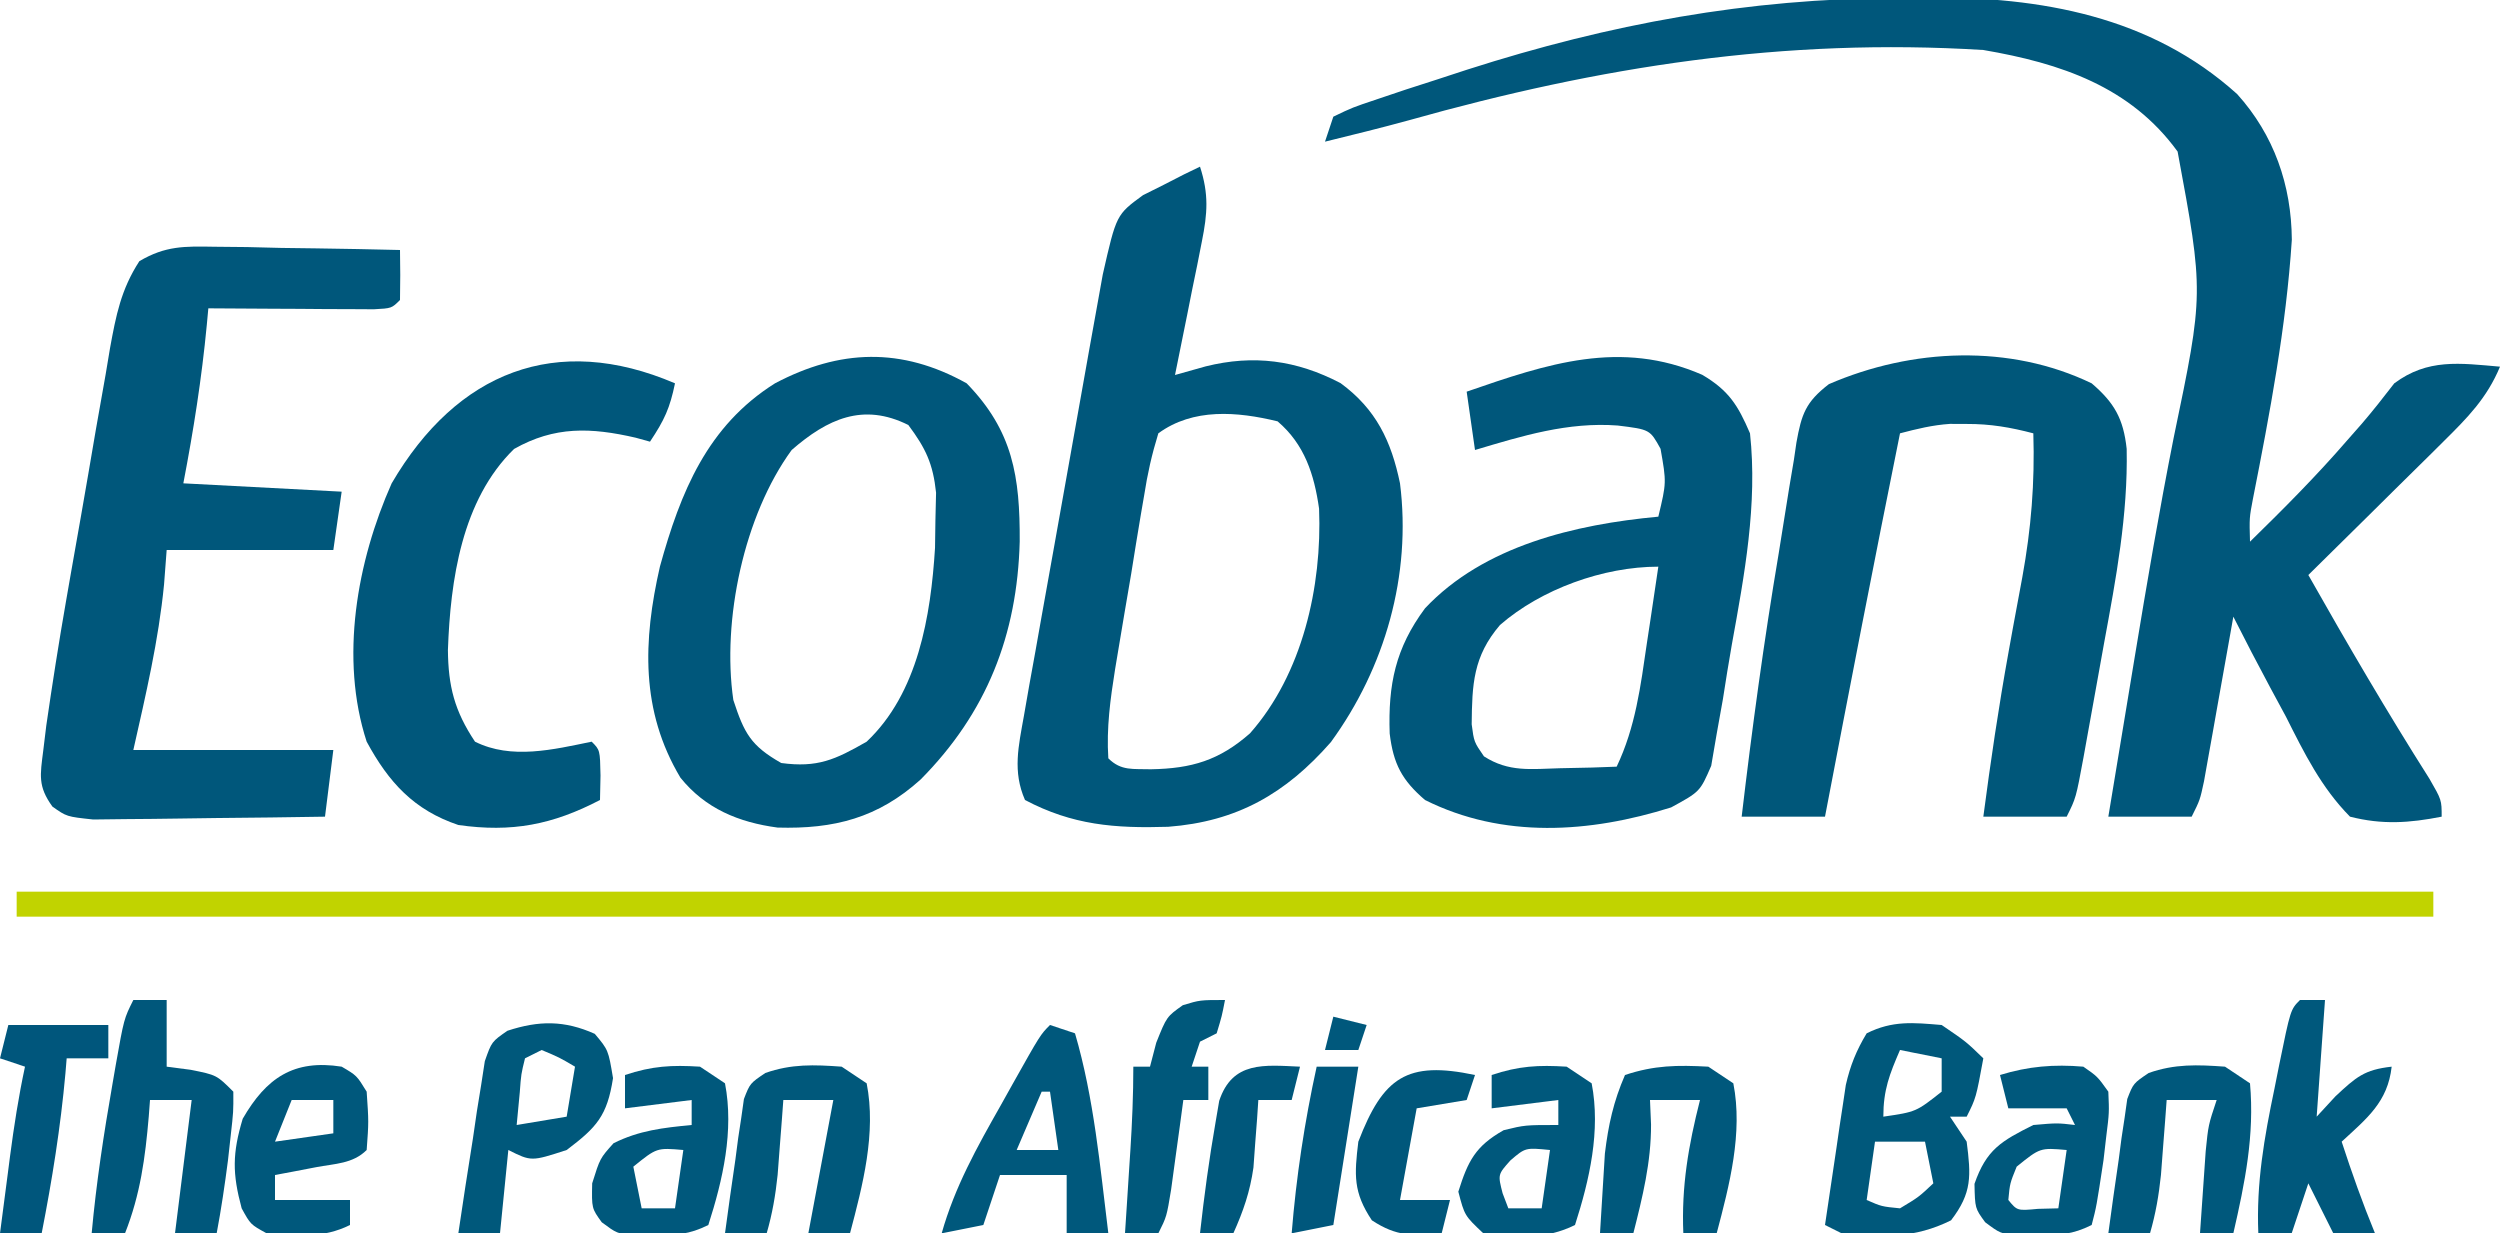
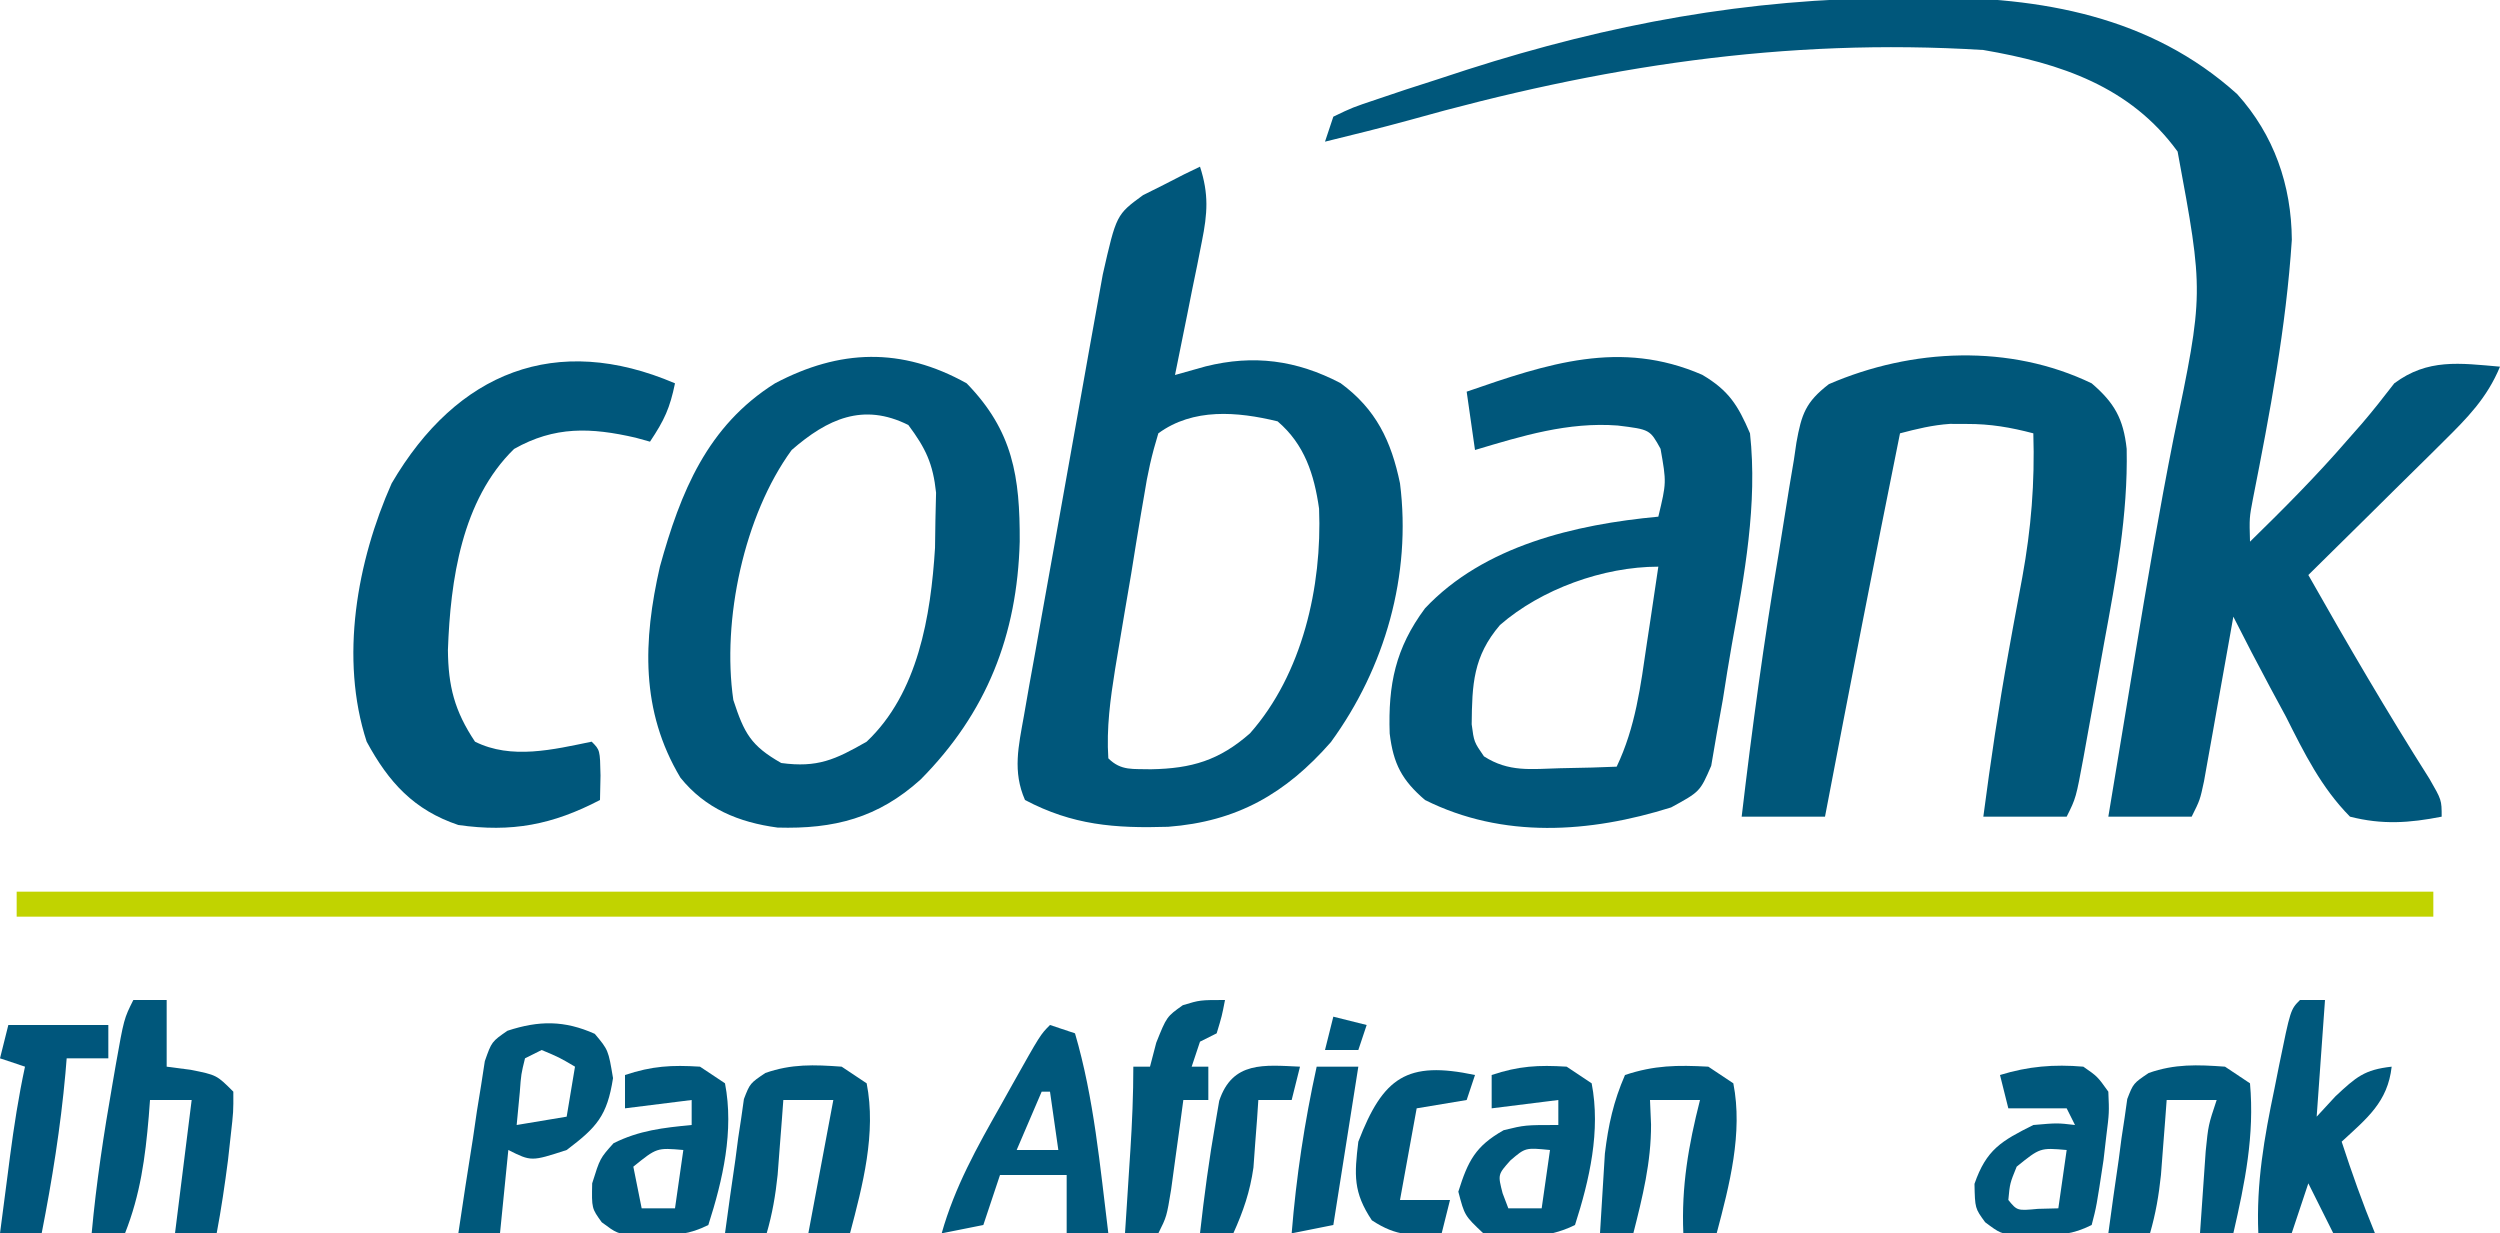
<svg xmlns="http://www.w3.org/2000/svg" version="1.1" width="300" height="148">
  <path d="M0 0 C1.19 -0.021 2.381 -0.041 3.607 -0.062 C17.251 -0.122 30.393 2.182 40.773 11.543 C45.198 16.45 47.286 22.466 47.332 29.027 C46.642 39.554 44.704 49.774 42.664 60.112 C42.231 62.382 42.231 62.382 42.312 65.25 C46.351 61.306 50.306 57.334 54 53.062 C54.575 52.409 55.15 51.755 55.742 51.082 C57.087 49.513 58.364 47.886 59.625 46.25 C63.646 43.258 67.466 43.827 72.312 44.25 C70.75 48.016 68.406 50.386 65.523 53.234 C64.829 53.925 64.829 53.925 64.12 54.63 C62.647 56.091 61.167 57.546 59.688 59 C58.684 59.993 57.682 60.987 56.68 61.98 C54.229 64.409 51.773 66.831 49.312 69.25 C53.988 77.52 58.756 85.68 63.844 93.703 C65.312 96.25 65.312 96.25 65.312 98.25 C61.428 99.017 58.171 99.236 54.312 98.25 C50.851 94.742 48.826 90.626 46.625 86.25 C46.007 85.105 45.389 83.961 44.752 82.781 C43.233 79.955 41.757 77.115 40.312 74.25 C40.197 74.906 40.081 75.562 39.961 76.238 C39.436 79.201 38.905 82.163 38.375 85.125 C38.193 86.158 38.01 87.19 37.822 88.254 C37.645 89.24 37.468 90.226 37.285 91.242 C37.042 92.609 37.042 92.609 36.793 94.003 C36.312 96.25 36.312 96.25 35.312 98.25 C32.013 98.25 28.712 98.25 25.312 98.25 C26.089 93.54 26.868 88.83 27.649 84.121 C27.925 82.458 28.199 80.795 28.473 79.132 C29.93 70.301 31.424 61.49 33.167 52.71 C36.773 35.416 36.773 35.416 33.625 18.438 C27.975 10.65 19.597 7.838 10.312 6.25 C-13.618 4.771 -35.693 8.23 -58.617 14.681 C-61.958 15.599 -65.322 16.423 -68.688 17.25 C-68.192 15.765 -68.192 15.765 -67.688 14.25 C-65.397 13.147 -65.397 13.147 -62.352 12.129 C-61.233 11.752 -60.115 11.376 -58.962 10.988 C-57.758 10.6 -56.553 10.212 -55.312 9.812 C-54.092 9.413 -52.871 9.013 -51.614 8.602 C-34.478 3.113 -17.994 0.077 0 0 Z " fill="#00577B" transform="translate(227.688,-0.25)" />
  <path d="M0 0 C1.071 3.298 0.903 5.604 0.223 8.984 C0.039 9.919 -0.145 10.854 -0.334 11.816 C-0.533 12.784 -0.732 13.753 -0.938 14.75 C-1.133 15.734 -1.328 16.717 -1.529 17.73 C-2.012 20.155 -2.502 22.578 -3 25 C-1.786 24.658 -0.571 24.317 0.68 23.965 C6.437 22.534 11.564 23.207 16.863 25.973 C21.147 29.108 22.958 32.963 24 38 C25.389 48.989 22.211 60.14 15.699 69.062 C10.285 75.236 4.449 78.586 -3.824 79.215 C-10.23 79.416 -15.292 79.016 -21 76 C-22.507 72.574 -21.775 69.53 -21.135 65.934 C-20.922 64.709 -20.708 63.484 -20.487 62.222 C-20.246 60.889 -20.004 59.556 -19.762 58.223 C-19.518 56.85 -19.275 55.478 -19.032 54.106 C-18.522 51.231 -18.006 48.357 -17.486 45.484 C-16.821 41.809 -16.168 38.132 -15.519 34.455 C-15.018 31.62 -14.511 28.787 -14.003 25.954 C-13.76 24.599 -13.519 23.244 -13.279 21.889 C-12.942 19.99 -12.598 18.093 -12.253 16.196 C-12.059 15.117 -11.865 14.039 -11.665 12.928 C-10.037 5.758 -10.037 5.758 -6.836 3.418 C-6.024 3.012 -5.212 2.606 -4.375 2.188 C-3.558 1.769 -2.74 1.35 -1.898 0.918 C-1.272 0.615 -0.645 0.312 0 0 Z M-5 32 C-5.788 34.563 -6.298 36.83 -6.703 39.457 C-6.831 40.197 -6.958 40.937 -7.09 41.699 C-7.493 44.068 -7.871 46.44 -8.25 48.812 C-8.519 50.399 -8.79 51.986 -9.062 53.572 C-9.319 55.096 -9.574 56.62 -9.828 58.145 C-9.947 58.856 -10.066 59.568 -10.188 60.301 C-10.759 63.892 -11.238 67.362 -11 71 C-9.459 72.541 -8.016 72.244 -5.875 72.312 C-0.999 72.227 2.317 71.241 6 68 C12.294 60.885 14.662 50.373 14.289 41.039 C13.709 36.95 12.553 33.323 9.312 30.562 C4.461 29.382 -0.822 28.944 -5 32 Z " fill="#00577B" transform="translate(144,20)" />
-   <path d="M0 0 C1.943 0.019 1.943 0.019 3.926 0.039 C5.289 0.072 6.652 0.106 8.016 0.141 C9.395 0.161 10.773 0.179 12.152 0.195 C15.524 0.242 18.895 0.308 22.266 0.391 C22.308 2.39 22.306 4.391 22.266 6.391 C21.266 7.391 21.266 7.391 19.133 7.504 C18.216 7.499 17.3 7.494 16.355 7.488 C15.366 7.485 14.377 7.482 13.357 7.479 C12.317 7.47 11.276 7.462 10.203 7.453 C9.158 7.449 8.114 7.444 7.037 7.439 C4.447 7.428 1.856 7.411 -0.734 7.391 C-0.824 8.367 -0.824 8.367 -0.916 9.363 C-1.529 15.798 -2.513 22.041 -3.734 28.391 C2.536 28.721 8.806 29.051 15.266 29.391 C14.936 31.701 14.606 34.011 14.266 36.391 C7.666 36.391 1.066 36.391 -5.734 36.391 C-5.889 38.432 -5.889 38.432 -6.047 40.516 C-6.706 47.267 -8.244 53.779 -9.734 60.391 C-1.814 60.391 6.106 60.391 14.266 60.391 C13.936 63.031 13.606 65.671 13.266 68.391 C8.906 68.465 4.546 68.519 0.186 68.555 C-1.297 68.571 -2.78 68.591 -4.263 68.617 C-6.396 68.653 -8.528 68.67 -10.66 68.684 C-11.943 68.699 -13.226 68.715 -14.548 68.731 C-17.734 68.391 -17.734 68.391 -19.446 67.178 C-21.21 64.73 -20.914 63.411 -20.542 60.445 C-20.423 59.463 -20.304 58.481 -20.181 57.47 C-19.456 52.473 -18.678 47.493 -17.809 42.52 C-17.62 41.435 -17.431 40.35 -17.236 39.232 C-16.838 36.961 -16.437 34.689 -16.033 32.418 C-15.42 28.941 -14.828 25.46 -14.236 21.979 C-13.845 19.763 -13.453 17.547 -13.059 15.332 C-12.886 14.293 -12.712 13.255 -12.534 12.185 C-11.809 8.222 -11.216 5.133 -9.01 1.731 C-5.879 -0.113 -3.622 -0.064 0 0 Z " fill="#00577B" transform="translate(25.734,29.609)" />
  <path d="M0 0 C2.71 2.32 3.809 4.23 4.201 7.865 C4.362 15.797 2.923 23.403 1.491 31.171 C1.059 33.521 0.639 35.874 0.221 38.227 C-0.049 39.724 -0.319 41.221 -0.59 42.719 C-0.716 43.421 -0.842 44.123 -0.972 44.846 C-1.883 49.766 -1.883 49.766 -3 52 C-6.3 52 -9.6 52 -13 52 C-12.13 45.394 -11.164 38.821 -9.977 32.266 C-9.796 31.263 -9.615 30.261 -9.429 29.229 C-9.066 27.238 -8.697 25.249 -8.321 23.261 C-7.257 17.403 -6.816 11.955 -7 6 C-9.748 5.279 -12.154 4.864 -15 4.875 C-15.66 4.872 -16.32 4.87 -17 4.867 C-19.103 5.007 -20.966 5.467 -23 6 C-26.094 21.315 -29.067 36.653 -32 52 C-35.3 52 -38.6 52 -42 52 C-40.755 41.438 -39.331 30.919 -37.56 20.431 C-37.308 18.914 -37.065 17.394 -36.831 15.874 C-36.485 13.635 -36.111 11.402 -35.73 9.168 C-35.631 8.49 -35.532 7.812 -35.43 7.113 C-34.814 3.693 -34.329 2.254 -31.535 0.098 C-21.555 -4.224 -9.822 -4.736 0 0 Z " fill="#00577A" transform="translate(251,46)" />
  <path d="M0 0 C5.564 5.715 6.402 11.215 6.366 18.983 C6.07 30.232 2.389 39.545 -5.508 47.523 C-10.638 52.17 -15.935 53.502 -22.691 53.309 C-27.347 52.686 -31.366 51.035 -34.352 47.316 C-39.148 39.294 -38.838 30.88 -36.812 22 C-34.335 13.034 -31.123 5.106 -23 0 C-15.241 -4.098 -7.826 -4.364 0 0 Z M-21 8 C-26.727 15.848 -29.388 28.44 -28 38 C-26.694 41.991 -25.907 43.485 -22.25 45.562 C-17.904 46.147 -15.777 45.168 -12 43 C-5.824 37.167 -4.306 27.908 -3.797 19.746 C-3.781 18.654 -3.766 17.562 -3.75 16.438 C-3.724 15.343 -3.698 14.249 -3.672 13.121 C-4.039 9.633 -4.918 7.794 -7 5 C-12.427 2.287 -16.705 4.265 -21 8 Z " fill="#00577B" transform="translate(116,46)" />
  <path d="M0 0 C3.18 1.881 4.28 3.64 5.73 7.023 C6.656 15.508 5.06 24.031 3.552 32.36 C3.164 34.544 2.822 36.731 2.479 38.922 C2.231 40.321 1.98 41.719 1.727 43.117 C1.512 44.372 1.297 45.627 1.076 46.92 C-0.27 50.023 -0.27 50.023 -3.735 51.913 C-13.516 54.986 -23.923 55.697 -33.27 51.023 C-36.02 48.658 -37.066 46.718 -37.508 43.043 C-37.706 37.162 -36.815 32.801 -33.27 28.023 C-26.208 20.511 -15.242 17.951 -5.27 17.023 C-4.291 12.929 -4.291 12.929 -5.004 8.879 C-6.28 6.563 -6.28 6.563 -10.145 6.086 C-16.111 5.638 -21.601 7.326 -27.27 9.023 C-27.6 6.713 -27.93 4.403 -28.27 2.023 C-18.568 -1.335 -9.835 -4.28 0 0 Z M-24.27 30.023 C-27.501 33.794 -27.619 37.168 -27.668 41.938 C-27.389 44.059 -27.389 44.059 -26.195 45.785 C-23.214 47.702 -20.573 47.307 -17.082 47.211 C-15.81 47.184 -14.537 47.157 -13.227 47.129 C-12.251 47.094 -11.275 47.059 -10.27 47.023 C-8.003 42.264 -7.399 37.373 -6.645 32.211 C-6.51 31.327 -6.376 30.444 -6.238 29.533 C-5.91 27.364 -5.587 25.194 -5.27 23.023 C-11.87 23.023 -19.338 25.724 -24.27 30.023 Z " fill="#00577B" transform="translate(204.27,44.977)" />
  <path d="M0 0 C95.7 0 191.4 0 290 0 C290 0.99 290 1.98 290 3 C194.3 3 98.6 3 0 3 C0 2.01 0 1.02 0 0 Z " fill="#C1D300" transform="translate(2,107)" />
  <path d="M0 0 C-0.613 2.962 -1.254 4.381 -3 7 C-3.57 6.843 -4.14 6.685 -4.727 6.523 C-10.1 5.286 -14.446 5.12 -19.312 7.875 C-25.601 14.006 -26.952 23.647 -27.25 32 C-27.211 36.35 -26.459 39.312 -24 43 C-19.633 45.183 -14.599 43.947 -10 43 C-9 44 -9 44 -8.938 47.062 C-8.958 48.032 -8.979 49.001 -9 50 C-14.692 52.97 -19.591 53.917 -26 53 C-31.328 51.207 -34.351 47.891 -37 43 C-40.259 33.004 -38.162 21.367 -34 12 C-26.166 -1.387 -14.257 -6.11 0 0 Z " fill="#00577B" transform="translate(81,46)" />
-   <path d="M0 0 C2.938 2 2.938 2 5 4 C4.125 8.75 4.125 8.75 3 11 C2.34 11 1.68 11 1 11 C1.99 12.485 1.99 12.485 3 14 C3.519 18.081 3.672 20.126 1.125 23.438 C-3.237 25.619 -7.201 25.518 -12 25 C-12.66 24.67 -13.32 24.34 -14 24 C-13.553 20.915 -13.09 17.832 -12.625 14.75 C-12.436 13.441 -12.436 13.441 -12.242 12.105 C-12.113 11.261 -11.984 10.417 -11.852 9.547 C-11.736 8.772 -11.621 7.997 -11.502 7.198 C-10.968 4.859 -10.238 3.054 -9 1 C-5.9 -0.55 -3.421 -0.29 0 0 Z M-5 3 C-6.257 5.906 -7 7.796 -7 11 C-3.069 10.425 -3.069 10.425 0 8 C0 6.68 0 5.36 0 4 C-1.65 3.67 -3.3 3.34 -5 3 Z M-8 14 C-8.33 16.31 -8.66 18.62 -9 21 C-7.208 21.783 -7.208 21.783 -5 22 C-2.752 20.648 -2.752 20.648 -1 19 C-1.33 17.35 -1.66 15.7 -2 14 C-3.98 14 -5.96 14 -8 14 Z " fill="#00587B" transform="translate(233,123)" />
  <path d="M0 0 C1.32 0 2.64 0 4 0 C4 2.64 4 5.28 4 8 C4.949 8.124 5.897 8.248 6.875 8.375 C10 9 10 9 12 11 C12.012 13.391 12.012 13.391 11.688 16.25 C11.579 17.231 11.471 18.212 11.359 19.223 C10.979 22.164 10.551 25.086 10 28 C8.35 28 6.7 28 5 28 C5.66 22.72 6.32 17.44 7 12 C5.35 12 3.7 12 2 12 C1.951 12.652 1.902 13.305 1.852 13.977 C1.428 18.933 0.843 23.33 -1 28 C-2.32 28 -3.64 28 -5 28 C-4.451 21.964 -3.542 16.03 -2.5 10.062 C-2.304 8.926 -2.304 8.926 -2.104 7.766 C-1.123 2.246 -1.123 2.246 0 0 Z " fill="#00577B" transform="translate(16,120)" />
  <path d="M0 0 C0.99 0 1.98 0 3 0 C2.67 4.62 2.34 9.24 2 14 C2.743 13.196 3.485 12.391 4.25 11.562 C6.753 9.23 7.718 8.365 11 8 C10.528 12.248 8.033 14.2 5 17 C6.213 20.724 7.509 24.378 9 28 C7.35 28 5.7 28 4 28 C3.01 26.02 2.02 24.04 1 22 C0.34 23.98 -0.32 25.96 -1 28 C-2.32 28 -3.64 28 -5 28 C-5.256 21.978 -4.293 16.509 -3.062 10.625 C-2.789 9.254 -2.789 9.254 -2.51 7.855 C-1.137 1.137 -1.137 1.137 0 0 Z " fill="#00587C" transform="translate(276,120)" />
  <path d="M0 0 C0.99 0.33 1.98 0.66 3 1 C5.283 8.789 6.004 16.961 7 25 C5.35 25 3.7 25 2 25 C2 22.69 2 20.38 2 18 C-0.64 18 -3.28 18 -6 18 C-6.66 19.98 -7.32 21.96 -8 24 C-9.65 24.33 -11.3 24.66 -13 25 C-11.424 19.426 -8.775 14.692 -5.938 9.688 C-5.478 8.864 -5.018 8.041 -4.545 7.193 C-1.155 1.155 -1.155 1.155 0 0 Z M-1 8 C-2.485 11.465 -2.485 11.465 -4 15 C-2.35 15 -0.7 15 1 15 C0.67 12.69 0.34 10.38 0 8 C-0.33 8 -0.66 8 -1 8 Z " fill="#00587C" transform="translate(126,123)" />
  <path d="M0 0 C1.625 1.938 1.625 1.938 2.188 5.312 C1.485 9.841 0.244 11.203 -3.375 13.938 C-7.614 15.318 -7.614 15.318 -10.375 13.938 C-10.705 17.238 -11.035 20.538 -11.375 23.938 C-13.025 23.938 -14.675 23.938 -16.375 23.938 C-15.821 20.141 -15.227 16.352 -14.625 12.562 C-14.468 11.482 -14.31 10.402 -14.148 9.289 C-13.981 8.258 -13.813 7.227 -13.641 6.164 C-13.494 5.211 -13.347 4.258 -13.196 3.276 C-12.375 0.938 -12.375 0.938 -10.483 -0.37 C-6.699 -1.613 -3.647 -1.632 0 0 Z M-6.375 1.938 C-7.365 2.433 -7.365 2.433 -8.375 2.938 C-8.84 4.833 -8.84 4.833 -9 7 C-9.124 8.299 -9.248 9.599 -9.375 10.938 C-7.395 10.607 -5.415 10.277 -3.375 9.938 C-3.045 7.957 -2.715 5.978 -2.375 3.938 C-4.258 2.829 -4.258 2.829 -6.375 1.938 Z " fill="#00587B" transform="translate(71.375,124.062)" />
  <path d="M0 0 C0.99 0.66 1.98 1.32 3 2 C4.171 7.958 2.524 14.242 1 20 C-0.65 20 -2.3 20 -4 20 C-3.01 14.72 -2.02 9.44 -1 4 C-2.98 4 -4.96 4 -7 4 C-7.061 4.82 -7.121 5.64 -7.184 6.484 C-7.267 7.562 -7.351 8.64 -7.438 9.75 C-7.519 10.817 -7.6 11.885 -7.684 12.984 C-7.941 15.437 -8.318 17.639 -9 20 C-10.65 20 -12.3 20 -14 20 C-13.605 17.037 -13.185 14.082 -12.75 11.125 C-12.64 10.283 -12.531 9.441 -12.418 8.574 C-12.296 7.769 -12.173 6.963 -12.047 6.133 C-11.942 5.389 -11.837 4.646 -11.729 3.879 C-11 2 -11 2 -9.157 0.757 C-6.016 -0.346 -3.299 -0.24 0 0 Z " fill="#00587B" transform="translate(101,128)" />
  <path d="M0 0 C0.99 0.66 1.98 1.32 3 2 C3.556 8.232 2.392 13.937 1 20 C-0.32 20 -1.64 20 -3 20 C-2.859 17.896 -2.712 15.791 -2.562 13.688 C-2.481 12.516 -2.4 11.344 -2.316 10.137 C-2 7 -2 7 -1 4 C-2.98 4 -4.96 4 -7 4 C-7.061 4.82 -7.121 5.64 -7.184 6.484 C-7.267 7.562 -7.351 8.64 -7.438 9.75 C-7.519 10.817 -7.6 11.885 -7.684 12.984 C-7.941 15.437 -8.318 17.639 -9 20 C-10.65 20 -12.3 20 -14 20 C-13.605 17.037 -13.185 14.082 -12.75 11.125 C-12.64 10.283 -12.531 9.441 -12.418 8.574 C-12.296 7.769 -12.173 6.963 -12.047 6.133 C-11.942 5.389 -11.837 4.646 -11.729 3.879 C-11 2 -11 2 -9.157 0.757 C-6.016 -0.346 -3.299 -0.24 0 0 Z " fill="#00587C" transform="translate(267,128)" />
  <path d="M0 0 C0.99 0.66 1.98 1.32 3 2 C4.171 7.958 2.524 14.242 1 20 C-0.32 20 -1.64 20 -3 20 C-3.24 14.367 -2.385 9.455 -1 4 C-2.98 4 -4.96 4 -7 4 C-6.959 4.969 -6.918 5.939 -6.875 6.938 C-6.857 11.449 -7.895 15.648 -9 20 C-10.32 20 -11.64 20 -13 20 C-12.885 17.958 -12.757 15.916 -12.625 13.875 C-12.555 12.738 -12.486 11.601 -12.414 10.43 C-12 6.999 -11.382 4.167 -10 1 C-6.47 -0.177 -3.705 -0.199 0 0 Z " fill="#00587C" transform="translate(205,128)" />
  <path d="M0 0 C0.99 0.66 1.98 1.32 3 2 C4.096 7.68 2.738 13.593 1 19 C-1.327 20.163 -2.847 20.199 -5.438 20.25 C-6.22 20.276 -7.002 20.302 -7.809 20.328 C-10 20 -10 20 -11.789 18.672 C-13 17 -13 17 -12.938 14 C-12 11 -12 11 -10.375 9.188 C-7.29 7.645 -4.412 7.328 -1 7 C-1 6.01 -1 5.02 -1 4 C-3.64 4.33 -6.28 4.66 -9 5 C-9 3.68 -9 2.36 -9 1 C-5.745 -0.085 -3.41 -0.213 0 0 Z M-8 12 C-7.67 13.65 -7.34 15.3 -7 17 C-5.68 17 -4.36 17 -3 17 C-2.67 14.69 -2.34 12.38 -2 10 C-5.185 9.723 -5.185 9.723 -8 12 Z " fill="#00587C" transform="translate(84,128)" />
  <path d="M0 0 C1.699 1.18 1.699 1.18 3 3 C3.109 5.523 3.109 5.523 2.75 8.375 C2.642 9.311 2.533 10.247 2.422 11.211 C1.578 16.789 1.578 16.789 1 19 C-1.327 20.163 -2.847 20.199 -5.438 20.25 C-6.22 20.276 -7.002 20.302 -7.809 20.328 C-10 20 -10 20 -11.781 18.668 C-13 17 -13 17 -13.062 14.062 C-11.632 9.941 -9.851 8.925 -6 7 C-3.125 6.75 -3.125 6.75 -1 7 C-1.33 6.34 -1.66 5.68 -2 5 C-4.31 5 -6.62 5 -9 5 C-9.33 3.68 -9.66 2.36 -10 1 C-6.604 -0.045 -3.543 -0.302 0 0 Z M-8 12 C-8.814 14.006 -8.814 14.006 -9 16 C-7.934 17.296 -7.934 17.296 -5.438 17.062 C-4.633 17.042 -3.829 17.021 -3 17 C-2.67 14.69 -2.34 12.38 -2 10 C-5.185 9.723 -5.185 9.723 -8 12 Z " fill="#00587C" transform="translate(250,128)" />
  <path d="M0 0 C0.99 0.66 1.98 1.32 3 2 C4.096 7.68 2.738 13.593 1 19 C-2.462 20.731 -6.223 20.605 -10 20 C-12.25 17.875 -12.25 17.875 -13 15 C-11.846 11.322 -10.952 9.537 -7.562 7.625 C-5 7 -5 7 -1 7 C-1 6.01 -1 5.02 -1 4 C-3.64 4.33 -6.28 4.66 -9 5 C-9 3.68 -9 2.36 -9 1 C-5.745 -0.085 -3.41 -0.213 0 0 Z M-6.75 11.25 C-8.265 12.945 -8.265 12.945 -7.688 15.188 C-7.461 15.786 -7.234 16.384 -7 17 C-5.68 17 -4.36 17 -3 17 C-2.67 14.69 -2.34 12.38 -2 10 C-4.952 9.709 -4.952 9.709 -6.75 11.25 Z " fill="#00587C" transform="translate(188,128)" />
-   <path d="M0 0 C1.812 1.062 1.812 1.062 3 3 C3.25 6.625 3.25 6.625 3 10 C1.346 11.654 -0.809 11.635 -3.062 12.062 C-3.982 12.239 -4.901 12.416 -5.848 12.598 C-6.558 12.73 -7.268 12.863 -8 13 C-8 13.99 -8 14.98 -8 16 C-5.03 16 -2.06 16 1 16 C1 16.99 1 17.98 1 19 C-2.189 20.595 -5.53 20.377 -9 20 C-10.938 18.938 -10.938 18.938 -12 17 C-13.126 12.817 -13.126 10.42 -11.875 6.25 C-9.051 1.354 -5.751 -0.908 0 0 Z M-6 4 C-6.66 5.65 -7.32 7.3 -8 9 C-4.535 8.505 -4.535 8.505 -1 8 C-1 6.68 -1 5.36 -1 4 C-2.65 4 -4.3 4 -6 4 Z " fill="#00587C" transform="translate(41,128)" />
  <path d="M0 0 C3.96 0 7.92 0 12 0 C12 1.32 12 2.64 12 4 C10.35 4 8.7 4 7 4 C6.951 4.594 6.902 5.189 6.852 5.801 C6.267 12.283 5.25 18.614 4 25 C2.35 25 0.7 25 -1 25 C-0.69 22.604 -0.377 20.208 -0.062 17.812 C0.025 17.139 0.112 16.465 0.201 15.771 C0.678 12.149 1.23 8.572 2 5 C1.01 4.67 0.02 4.34 -1 4 C-0.67 2.68 -0.34 1.36 0 0 Z " fill="#00567C" transform="translate(1,123)" />
  <path d="M0 0 C-0.375 1.938 -0.375 1.938 -1 4 C-1.99 4.495 -1.99 4.495 -3 5 C-3.33 5.99 -3.66 6.98 -4 8 C-3.34 8 -2.68 8 -2 8 C-2 9.32 -2 10.64 -2 12 C-2.99 12 -3.98 12 -5 12 C-5.133 12.987 -5.266 13.975 -5.402 14.992 C-5.579 16.274 -5.756 17.555 -5.938 18.875 C-6.112 20.151 -6.286 21.427 -6.465 22.742 C-7 26 -7 26 -8 28 C-9.32 28 -10.64 28 -12 28 C-11.928 26.891 -11.856 25.783 -11.781 24.641 C-11.687 23.177 -11.594 21.714 -11.5 20.25 C-11.428 19.156 -11.428 19.156 -11.355 18.039 C-11.142 14.682 -11 11.366 -11 8 C-10.34 8 -9.68 8 -9 8 C-8.629 6.577 -8.629 6.577 -8.25 5.125 C-7 2 -7 2 -5.062 0.625 C-3 0 -3 0 0 0 Z " fill="#00587B" transform="translate(147,120)" />
  <path d="M0 0 C-0.33 0.99 -0.66 1.98 -1 3 C-2.98 3.33 -4.96 3.66 -7 4 C-7.66 7.63 -8.32 11.26 -9 15 C-7.02 15 -5.04 15 -3 15 C-3.33 16.32 -3.66 17.64 -4 19 C-7.496 19.318 -9.397 19.396 -12.375 17.438 C-14.627 14.059 -14.482 11.997 -14 8 C-11.02 0.251 -8.165 -1.727 0 0 Z " fill="#00577B" transform="translate(177,129)" />
  <path d="M0 0 C-0.33 1.32 -0.66 2.64 -1 4 C-2.32 4 -3.64 4 -5 4 C-5.049 4.736 -5.098 5.472 -5.148 6.23 C-5.223 7.206 -5.298 8.182 -5.375 9.188 C-5.445 10.15 -5.514 11.113 -5.586 12.105 C-6.002 15.015 -6.799 17.329 -8 20 C-9.32 20 -10.64 20 -12 20 C-11.502 15.518 -10.9 11.068 -10.125 6.625 C-9.983 5.792 -9.841 4.96 -9.695 4.102 C-8.109 -0.693 -4.288 -0.191 0 0 Z " fill="#00577B" transform="translate(156,128)" />
  <path d="M0 0 C1.65 0 3.3 0 5 0 C4.01 6.27 3.02 12.54 2 19 C0.35 19.33 -1.3 19.66 -3 20 C-2.451 13.214 -1.457 6.65 0 0 Z " fill="#00577C" transform="translate(158,128)" />
  <path d="M0 0 C1.98 0.495 1.98 0.495 4 1 C3.67 1.99 3.34 2.98 3 4 C1.68 4 0.36 4 -1 4 C-0.67 2.68 -0.34 1.36 0 0 Z " fill="#00587C" transform="translate(160,122)" />
</svg>